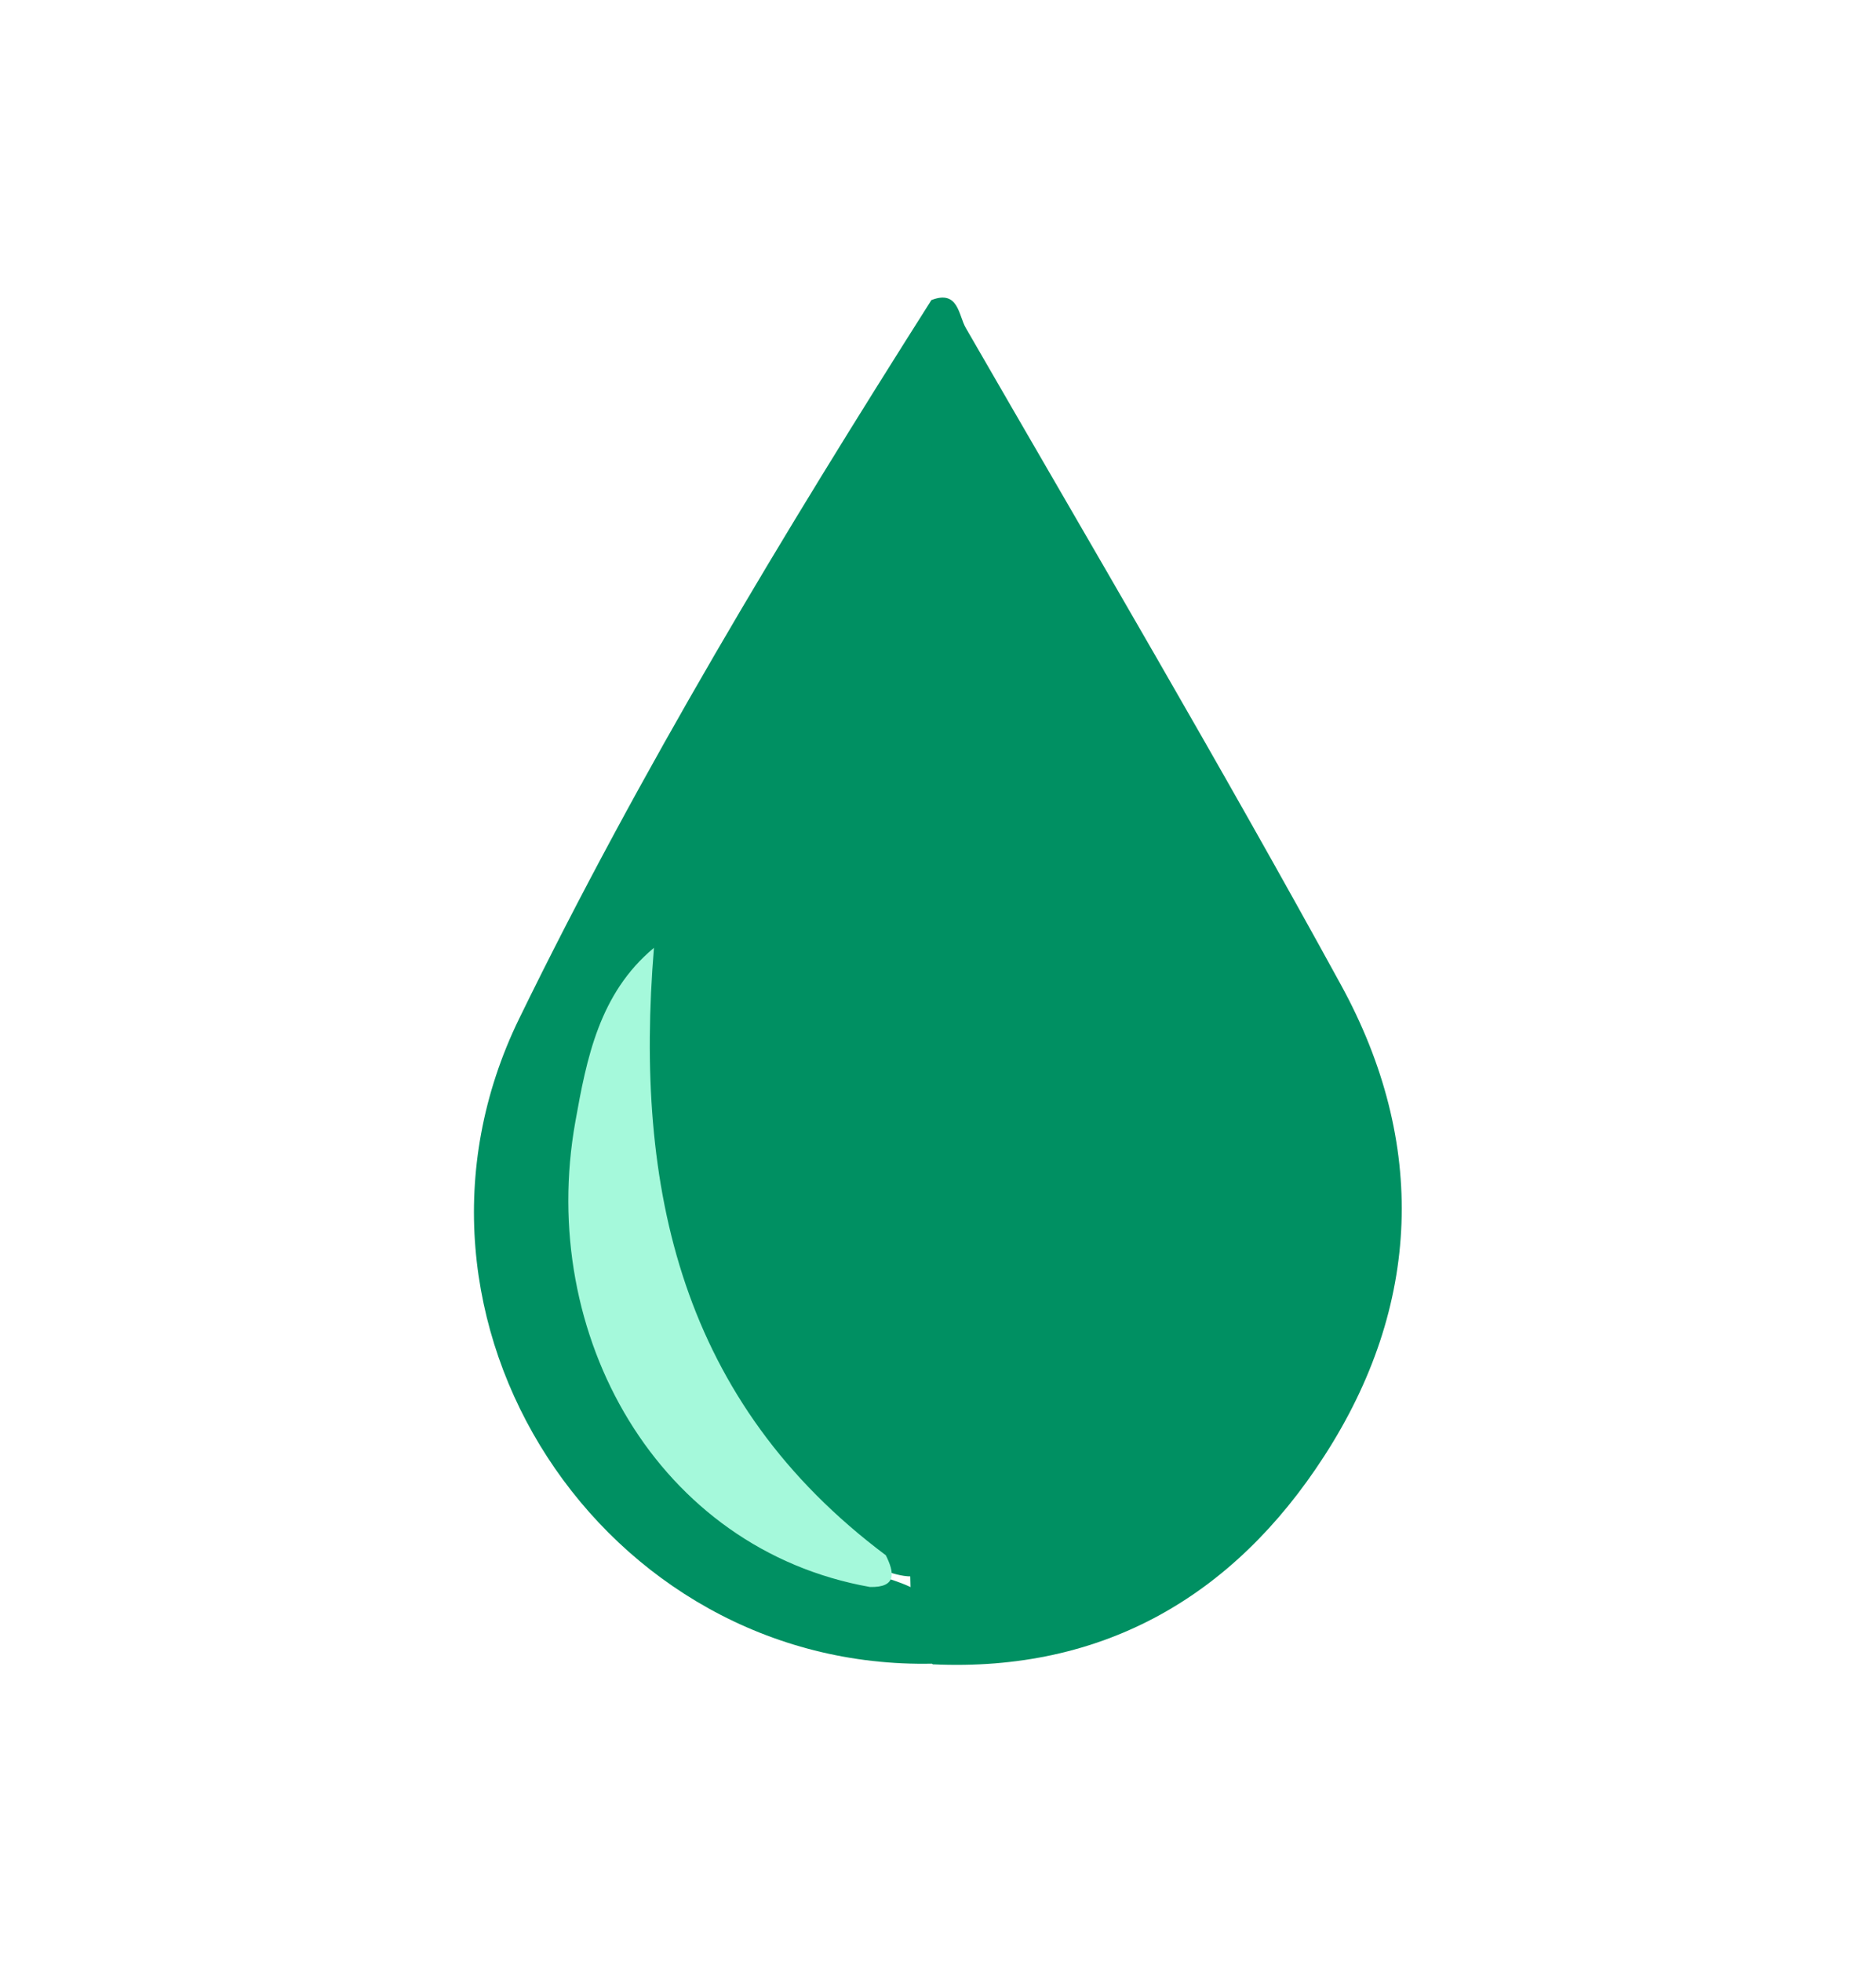
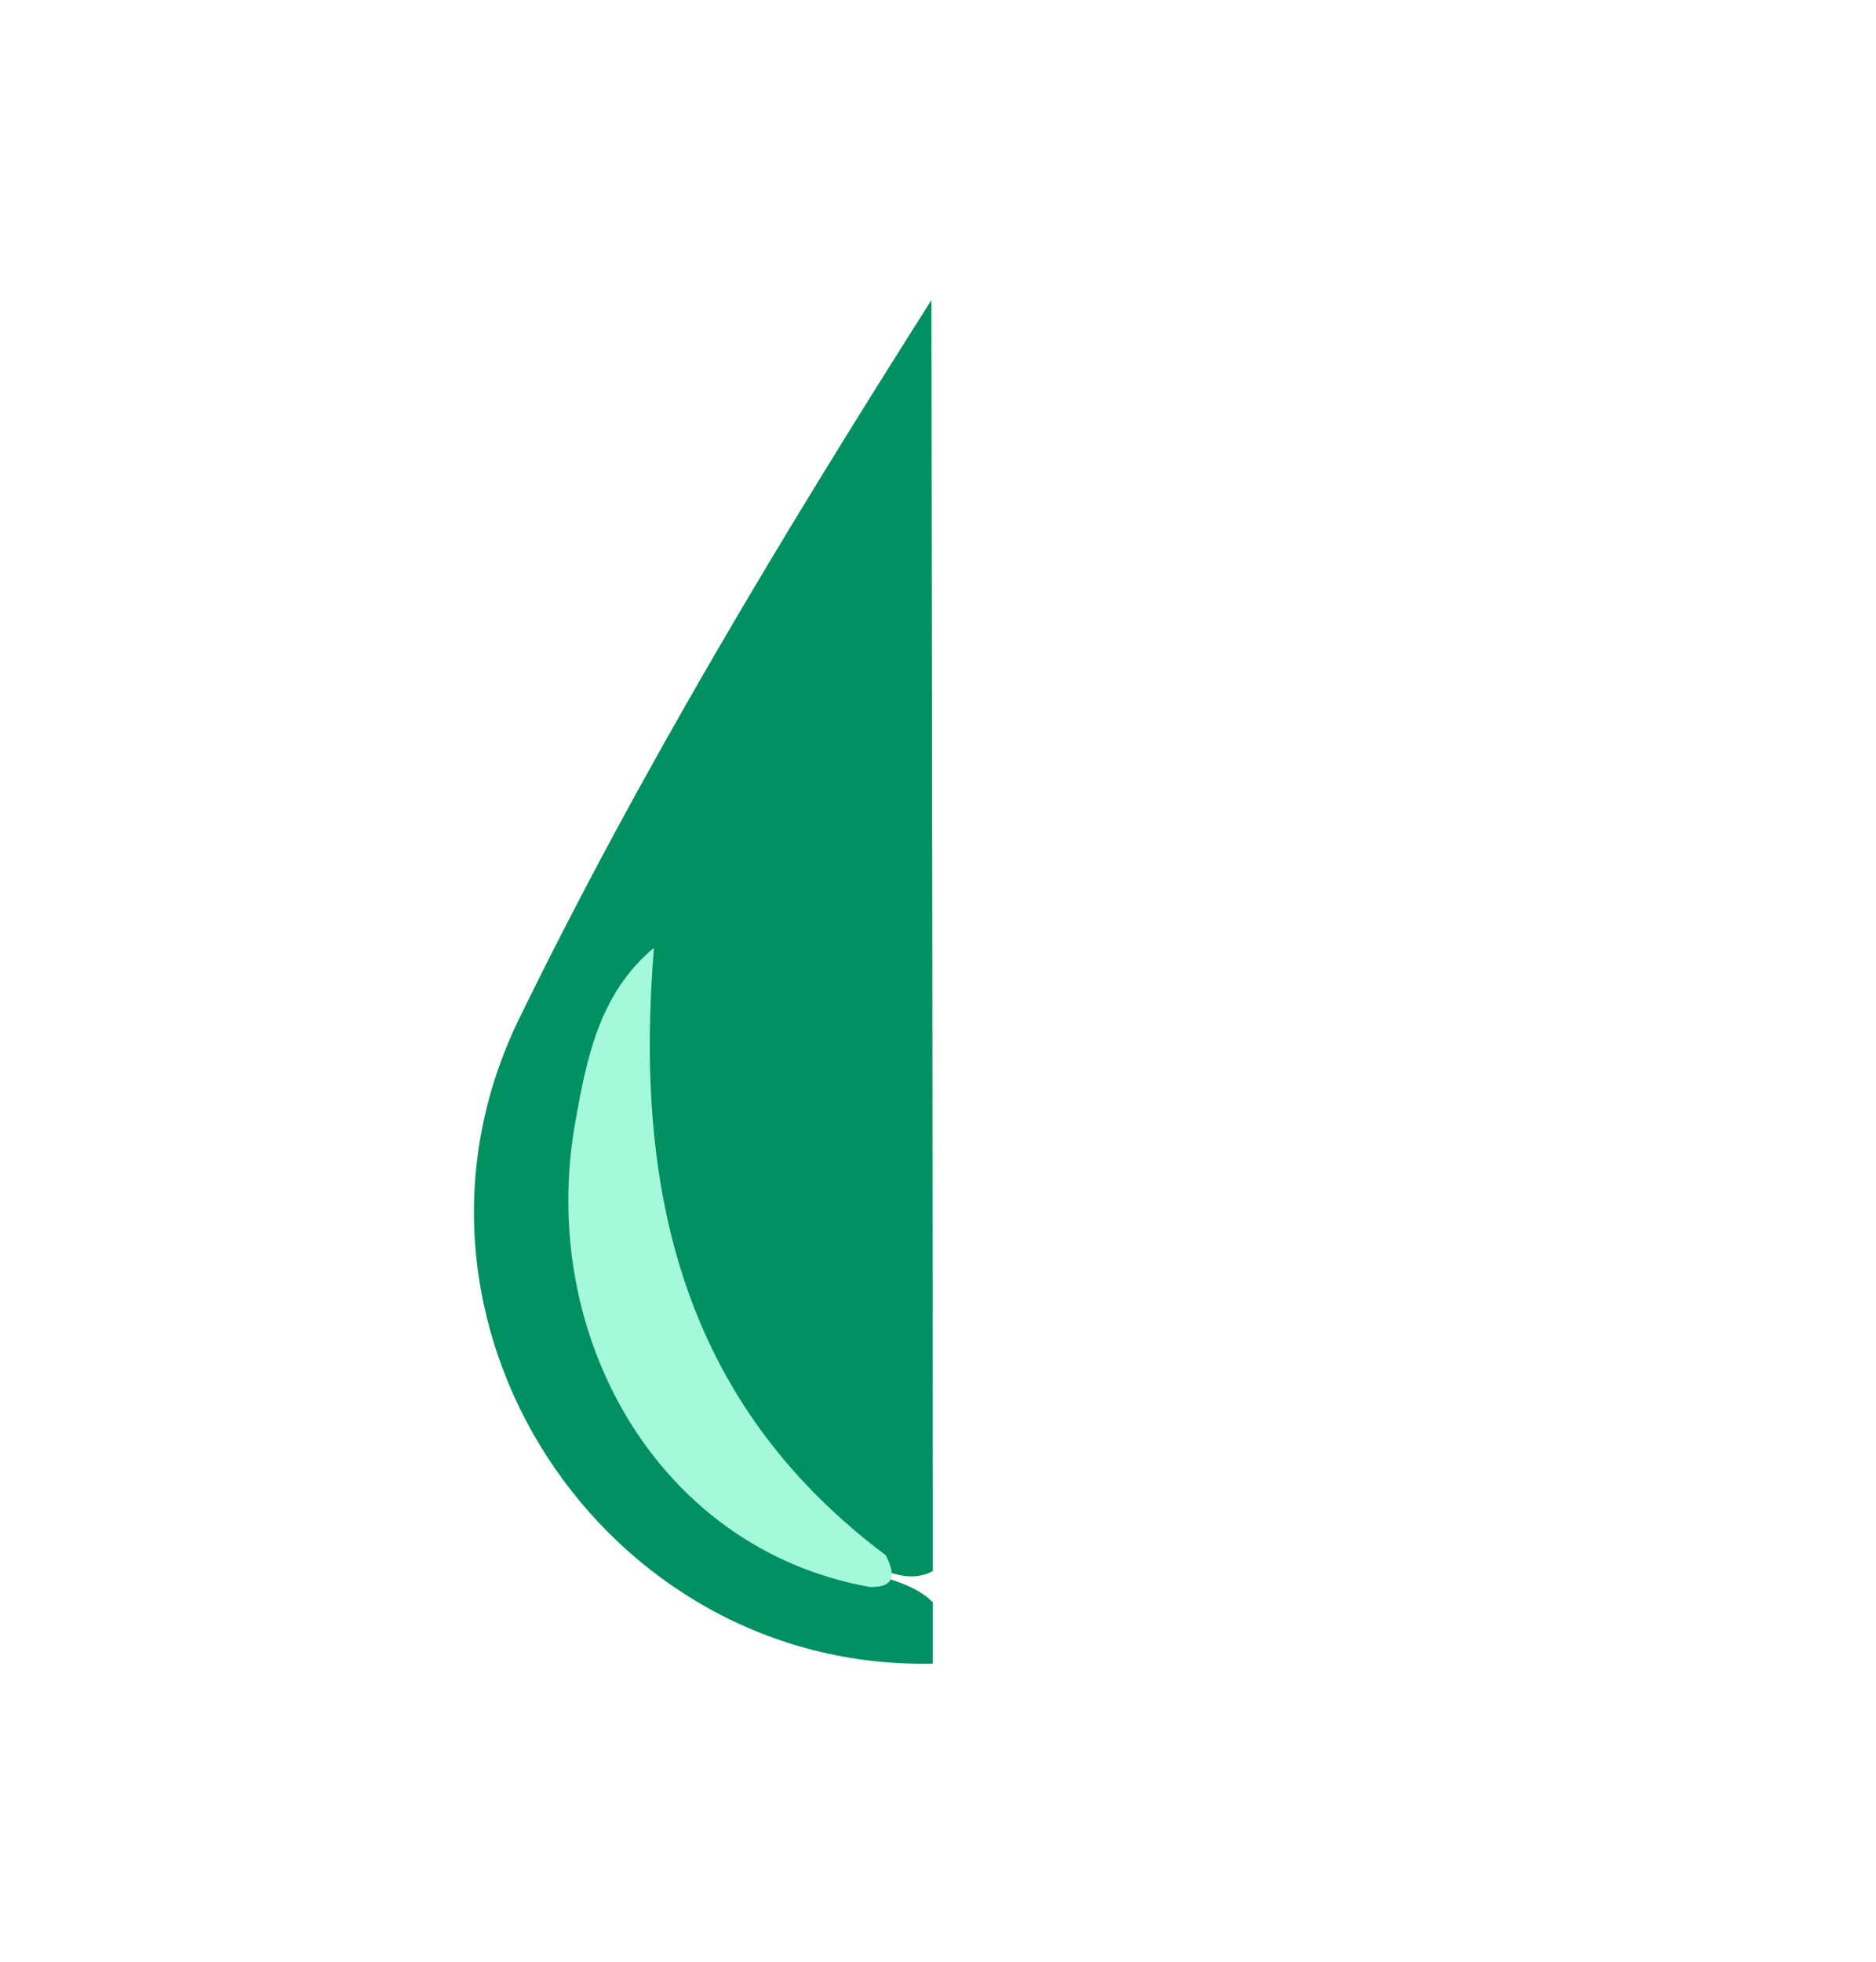
<svg xmlns="http://www.w3.org/2000/svg" version="1.1" id="Layer_1" x="0px" y="0px" viewBox="0 0 28.4 29.68" style="enable-background:new 0 0 28.4 29.68;" xml:space="preserve">
  <style type="text/css">
	.st0{fill-rule:evenodd;clip-rule:evenodd;fill:#FFFFFF;}
	.st1{fill:#FFFFFF;}
	.st2{fill:#009062;}
	.st3{fill-rule:evenodd;clip-rule:evenodd;fill:#009062;}
	.st4{fill:#A5F9DB;}
</style>
  <g>
-     <path class="st2" d="M14.1,4.54c0.41-0.16,0.41,0.23,0.52,0.42c1.91,3.31,3.85,6.6,5.68,9.94c1.31,2.39,1.22,4.86-0.26,7.14   c-1.36,2.1-3.33,3.26-5.92,3.14c-0.27-0.28-0.32-0.64-0.33-1.01c-0.01-0.22-0.01-0.45-0.02-0.67c-0.1-5.78-0.02-11.56-0.04-17.33   C13.74,5.6,13.89,5.06,14.1,4.54z" />
    <path class="st2" d="M14.12,24.24c0,0.31,0,0.62,0,0.93c-4.98,0.11-8.49-5.19-6.26-9.76c1.83-3.75,4-7.34,6.24-10.87   c0.01,6.41,0.02,12.82,0.02,19.23c-0.3,0.16-0.58,0.05-0.87-0.06c-2.65-1.84-4.06-5.14-3.65-8.57c-1.59,4.16-0.33,7.22,3.57,8.65   C13.5,23.91,13.86,23.98,14.12,24.24z" />
    <path class="st4" d="M13.41,23.53c0.13,0.26,0.17,0.49-0.24,0.48c-3.21-0.57-5.04-3.81-4.46-7.04c0.17-0.95,0.36-1.94,1.19-2.63   C9.6,17.99,10.31,21.21,13.41,23.53z" />
  </g>
</svg>